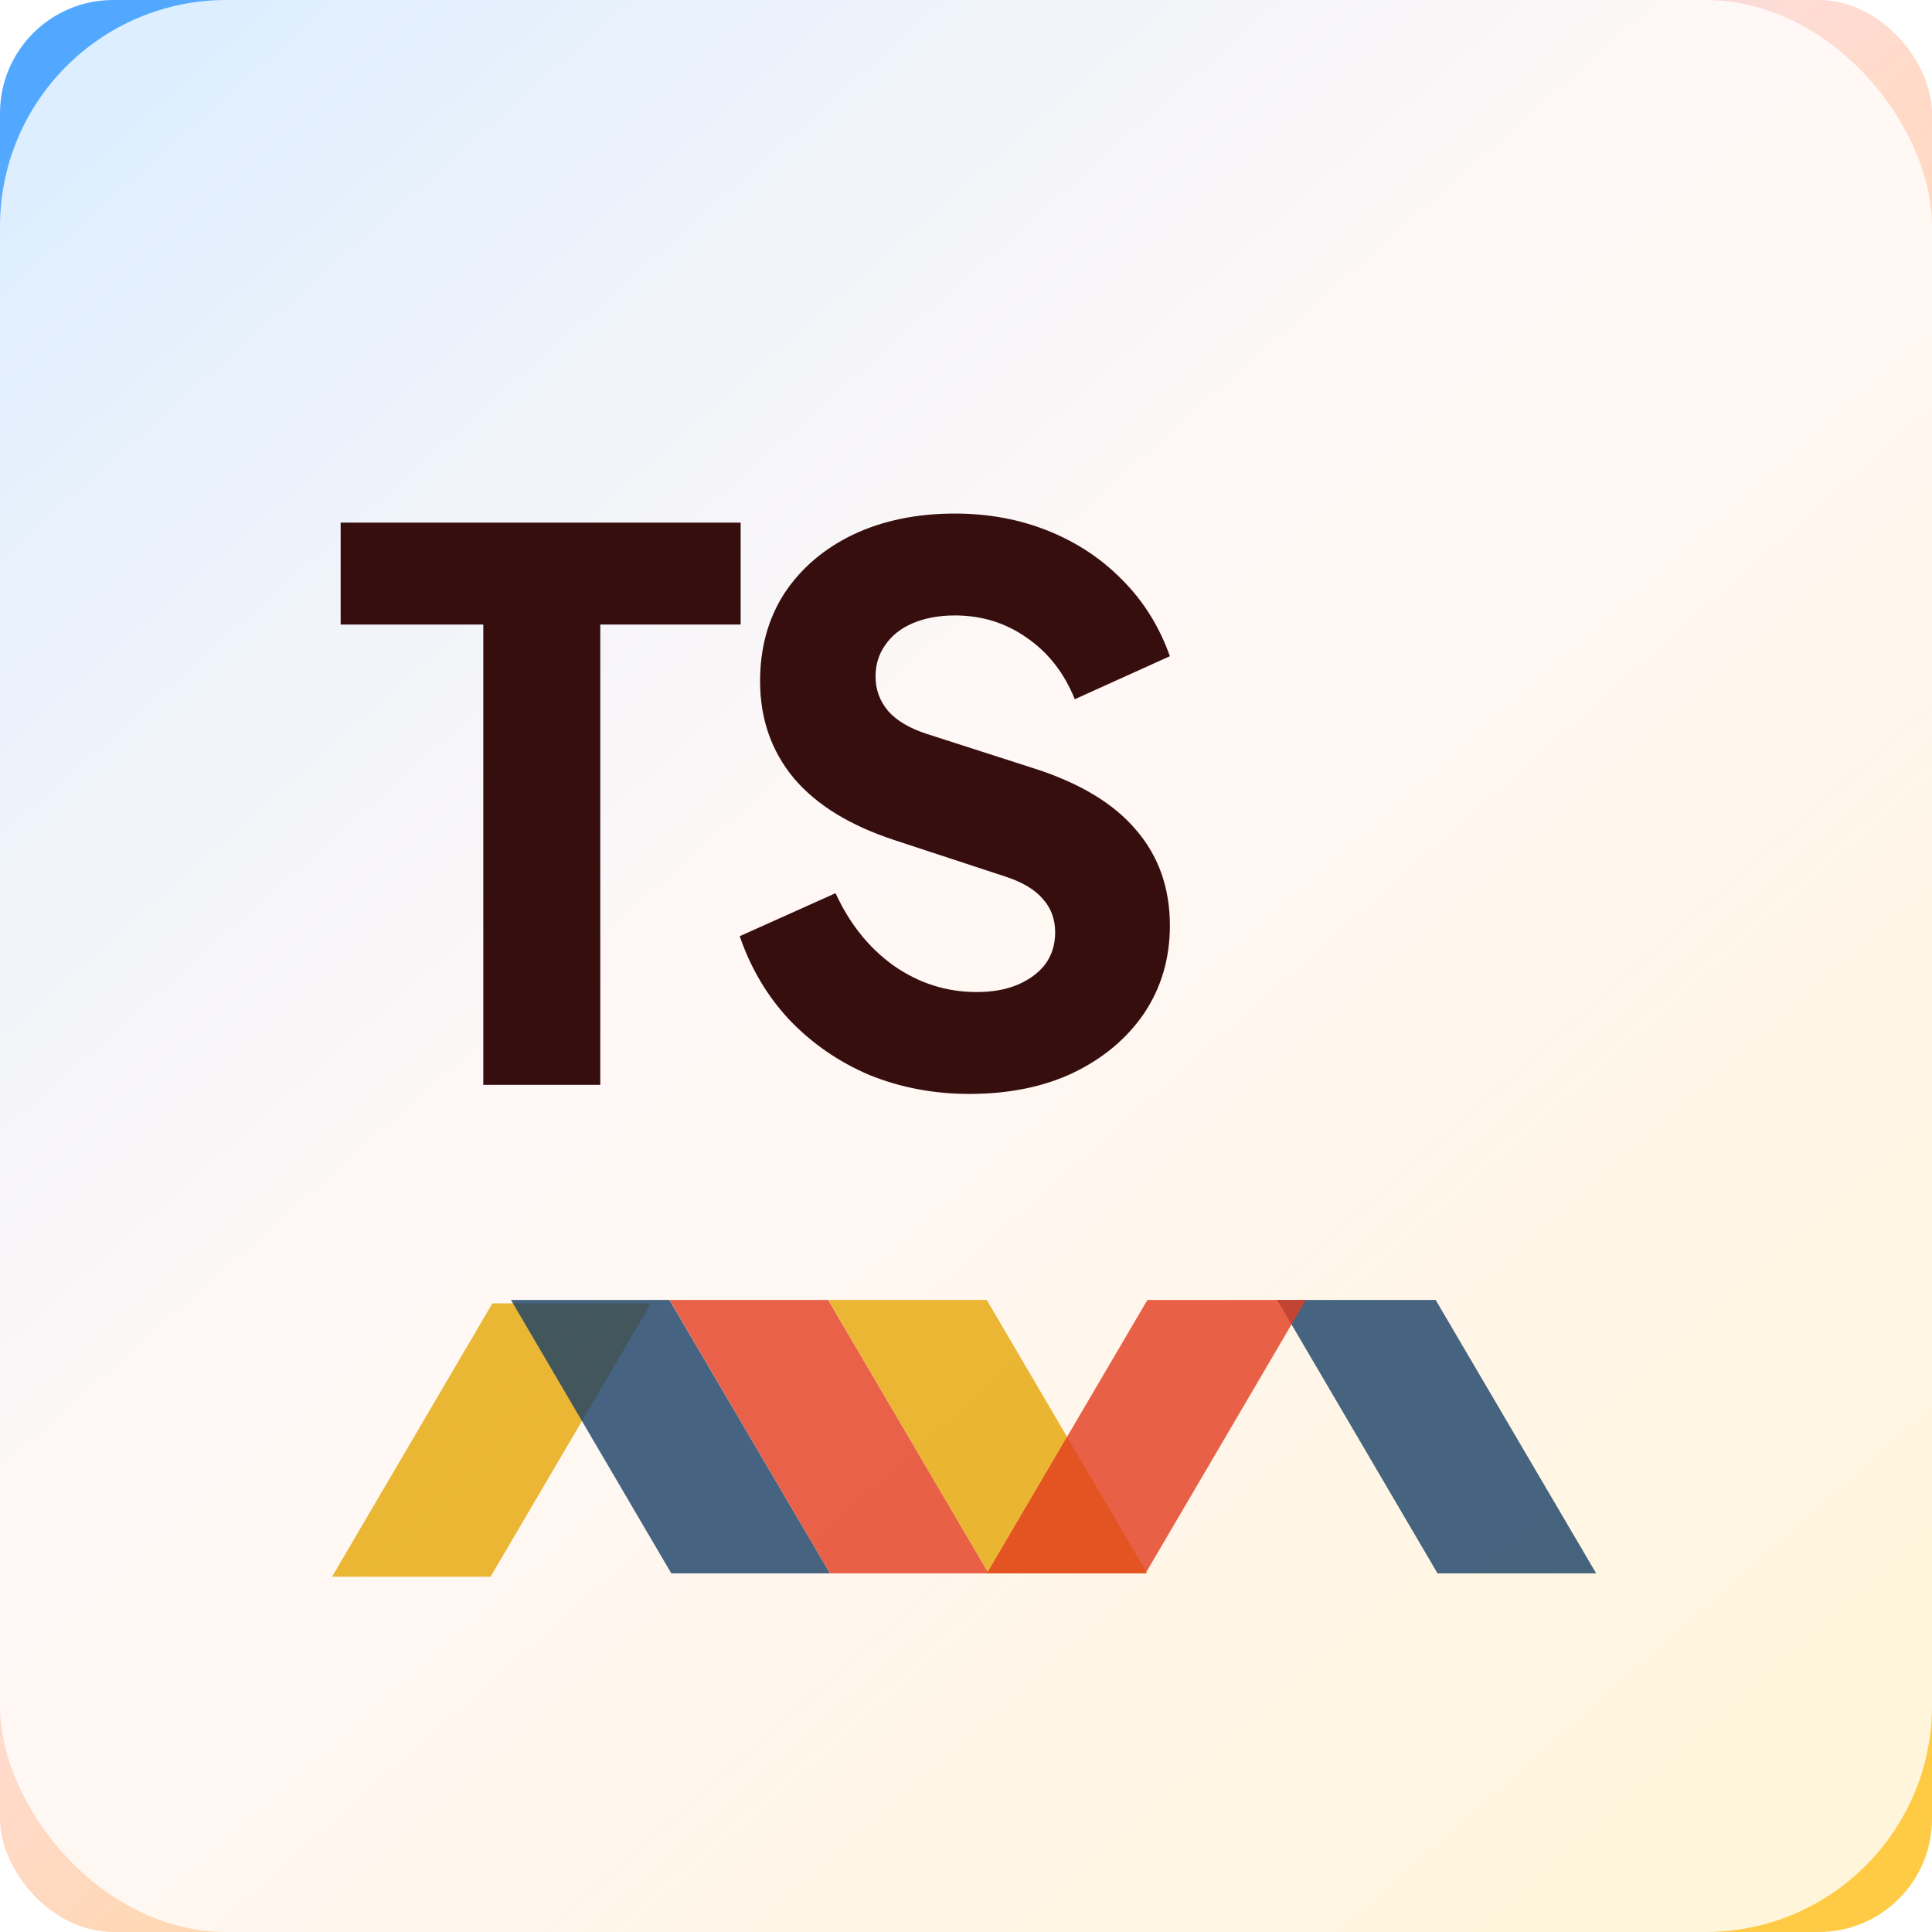
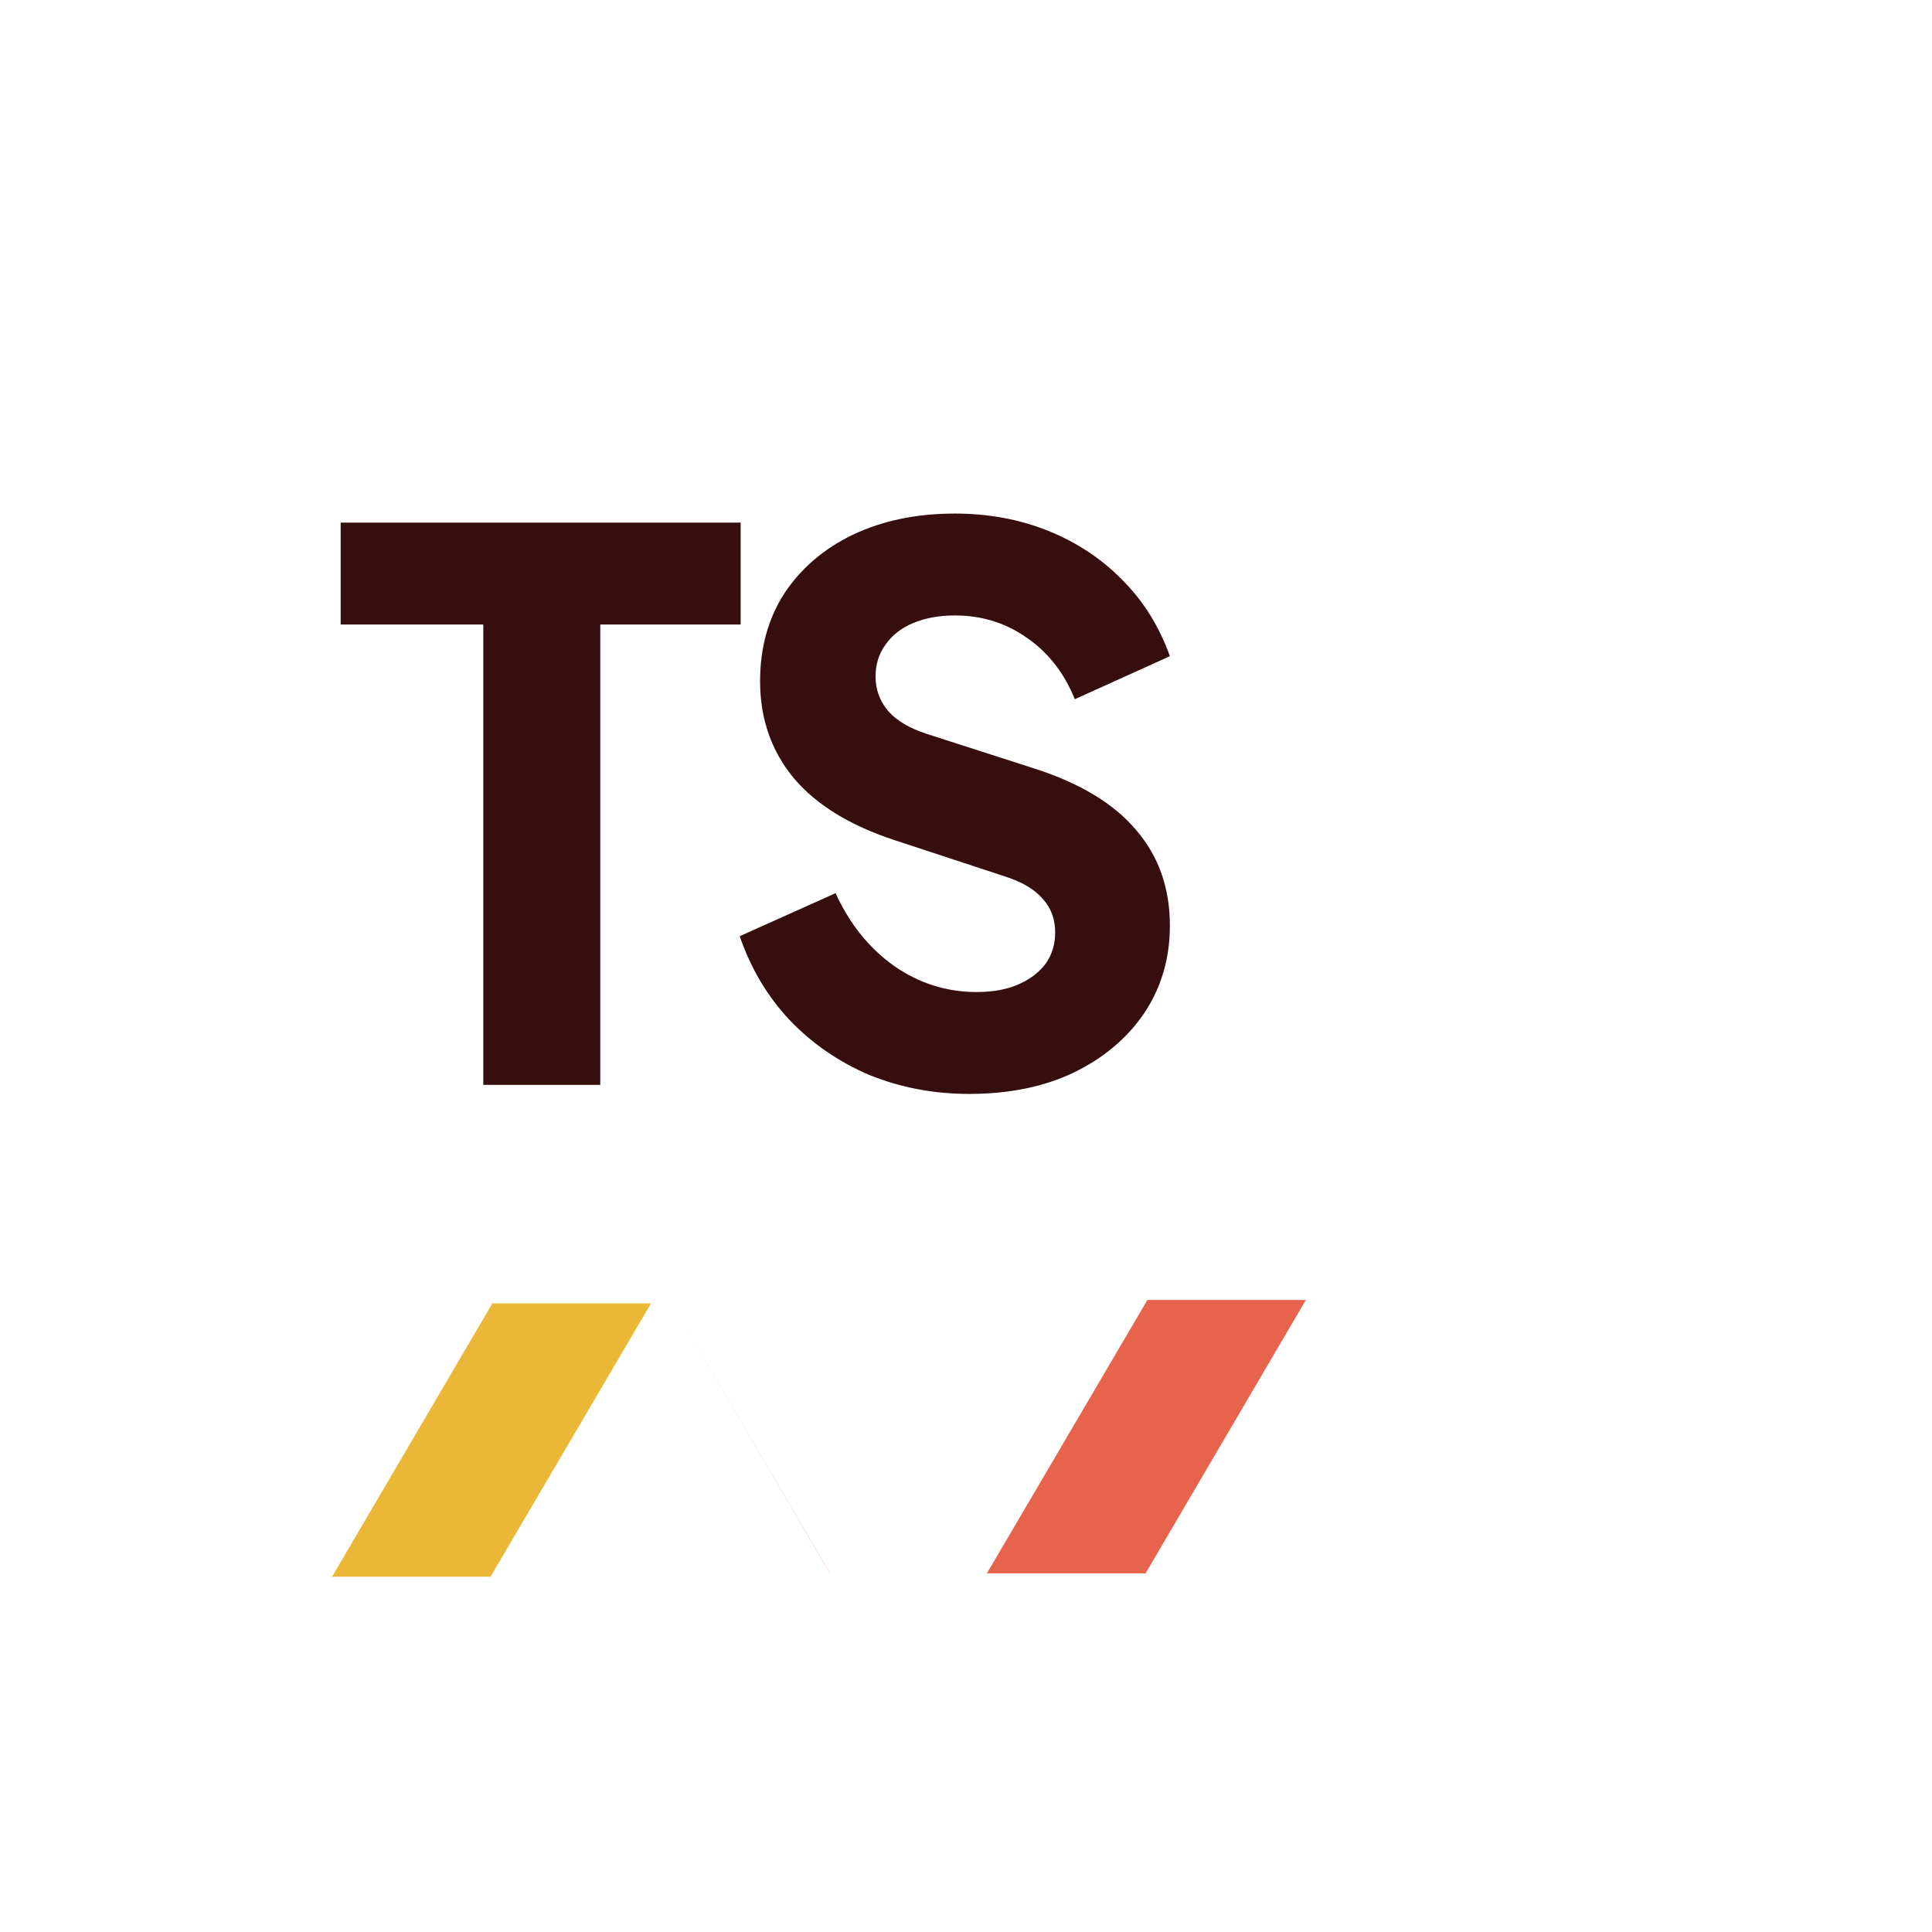
<svg xmlns="http://www.w3.org/2000/svg" fill="none" viewBox="0 0 512 512">
  <g clip-path="url(#a)">
-     <rect width="512" height="512" fill="url(#b)" rx="30" />
    <g filter="url(#c)">
      <rect width="512" height="512" fill="#fff" fill-opacity=".8" rx="60" />
    </g>
    <path fill="#370E0E" d="M128.078 287.5v-122H90.278v-27H196.278v27h-37.2v122h-31Zm128.752 2.4c-9.334 0-18.134-1.667-26.4-5-8.134-3.467-15.2-8.333-21.2-14.6-5.867-6.267-10.267-13.667-13.2-22.2l25.4-11.4c3.733 8.133 8.866 14.533 15.4 19.2 6.666 4.667 14 7 22 7 4.266 0 7.933-.667 11-2 3.066-1.333 5.466-3.133 7.2-5.4 1.733-2.4 2.6-5.2 2.6-8.4 0-3.467-1.067-6.4-3.2-8.8-2.134-2.533-5.467-4.533-10-6l-29.2-9.6c-11.867-3.867-20.8-9.333-26.8-16.4-6-7.2-9-15.8-9-25.8 0-8.8 2.133-16.533 6.4-23.2 4.4-6.667 10.466-11.867 18.2-15.6 7.866-3.733 16.866-5.6 27-5.6 8.933 0 17.2 1.533 24.8 4.6 7.6 3.067 14.133 7.4 19.6 13 5.6 5.6 9.8 12.333 12.6 20.2l-25.2 11.4c-2.8-6.933-7-12.333-12.6-16.2-5.6-4-12-6-19.2-6-4.134 0-7.8.667-11 2s-5.667 3.267-7.4 5.8c-1.734 2.4-2.6 5.2-2.6 8.4 0 3.467 1.133 6.533 3.4 9.2 2.266 2.533 5.666 4.533 10.2 6l28.6 9.2c12 3.867 20.933 9.267 26.8 16.2 6 6.933 9 15.4 9 25.4 0 8.667-2.267 16.4-6.8 23.2-4.534 6.667-10.8 11.933-18.8 15.8-7.867 3.733-17.067 5.6-27.6 5.6Z" />
    <g fill-opacity=".8" clip-path="url(#d)">
      <path fill="#E5A604" d="m88 417.851 42.49-72.456h42.043l-42.537 72.456H88Z" />
-       <path fill="#183F66" d="m338.467 344.5 42.49 72.457H423L380.464 344.5h-41.997Z" />
-       <path fill="#E5A604" d="m219.495 344.5 42.49 72.457h42.043L261.492 344.5h-41.997Z" />
-       <path fill="#183F66" d="m135.41 344.5 42.49 72.457h42.043L177.406 344.5H135.41Z" />
      <path fill="#E23D1E" d="m346.071 344.5-42.49 72.457h-42.043l42.537-72.457h41.996Z" />
-       <path fill="#E23D1E" d="m177.453 344.5 42.49 72.457h42.042L219.449 344.5h-41.996Z" />
+       <path fill="#E23D1E" d="m177.453 344.5 42.49 72.457h42.042h-41.996Z" />
    </g>
  </g>
  <defs>
    <clipPath id="a">
      <rect width="512" height="512" fill="#fff" rx="30" />
    </clipPath>
    <clipPath id="d">
      <path fill="#fff" d="M88 344.5h335v73.351H88z" />
    </clipPath>
    <linearGradient id="b" x1="19.5" x2="453" y1="22" y2="512" gradientUnits="userSpaceOnUse">
      <stop stop-color="#52A8FF" />
      <stop offset=".438" stop-color="#FFD3CB" stop-opacity=".8" />
      <stop offset="1" stop-color="#FFCB44" />
    </linearGradient>
    <filter id="c" width="672" height="672" x="-80" y="-80" color-interpolation-filters="sRGB" filterUnits="userSpaceOnUse">
      <feFlood flood-opacity="0" result="BackgroundImageFix" />
      <feBlend in="SourceGraphic" in2="BackgroundImageFix" result="shape" />
      <feGaussianBlur result="effect1_foregroundBlur_1_17" stdDeviation="40" />
    </filter>
  </defs>
</svg>